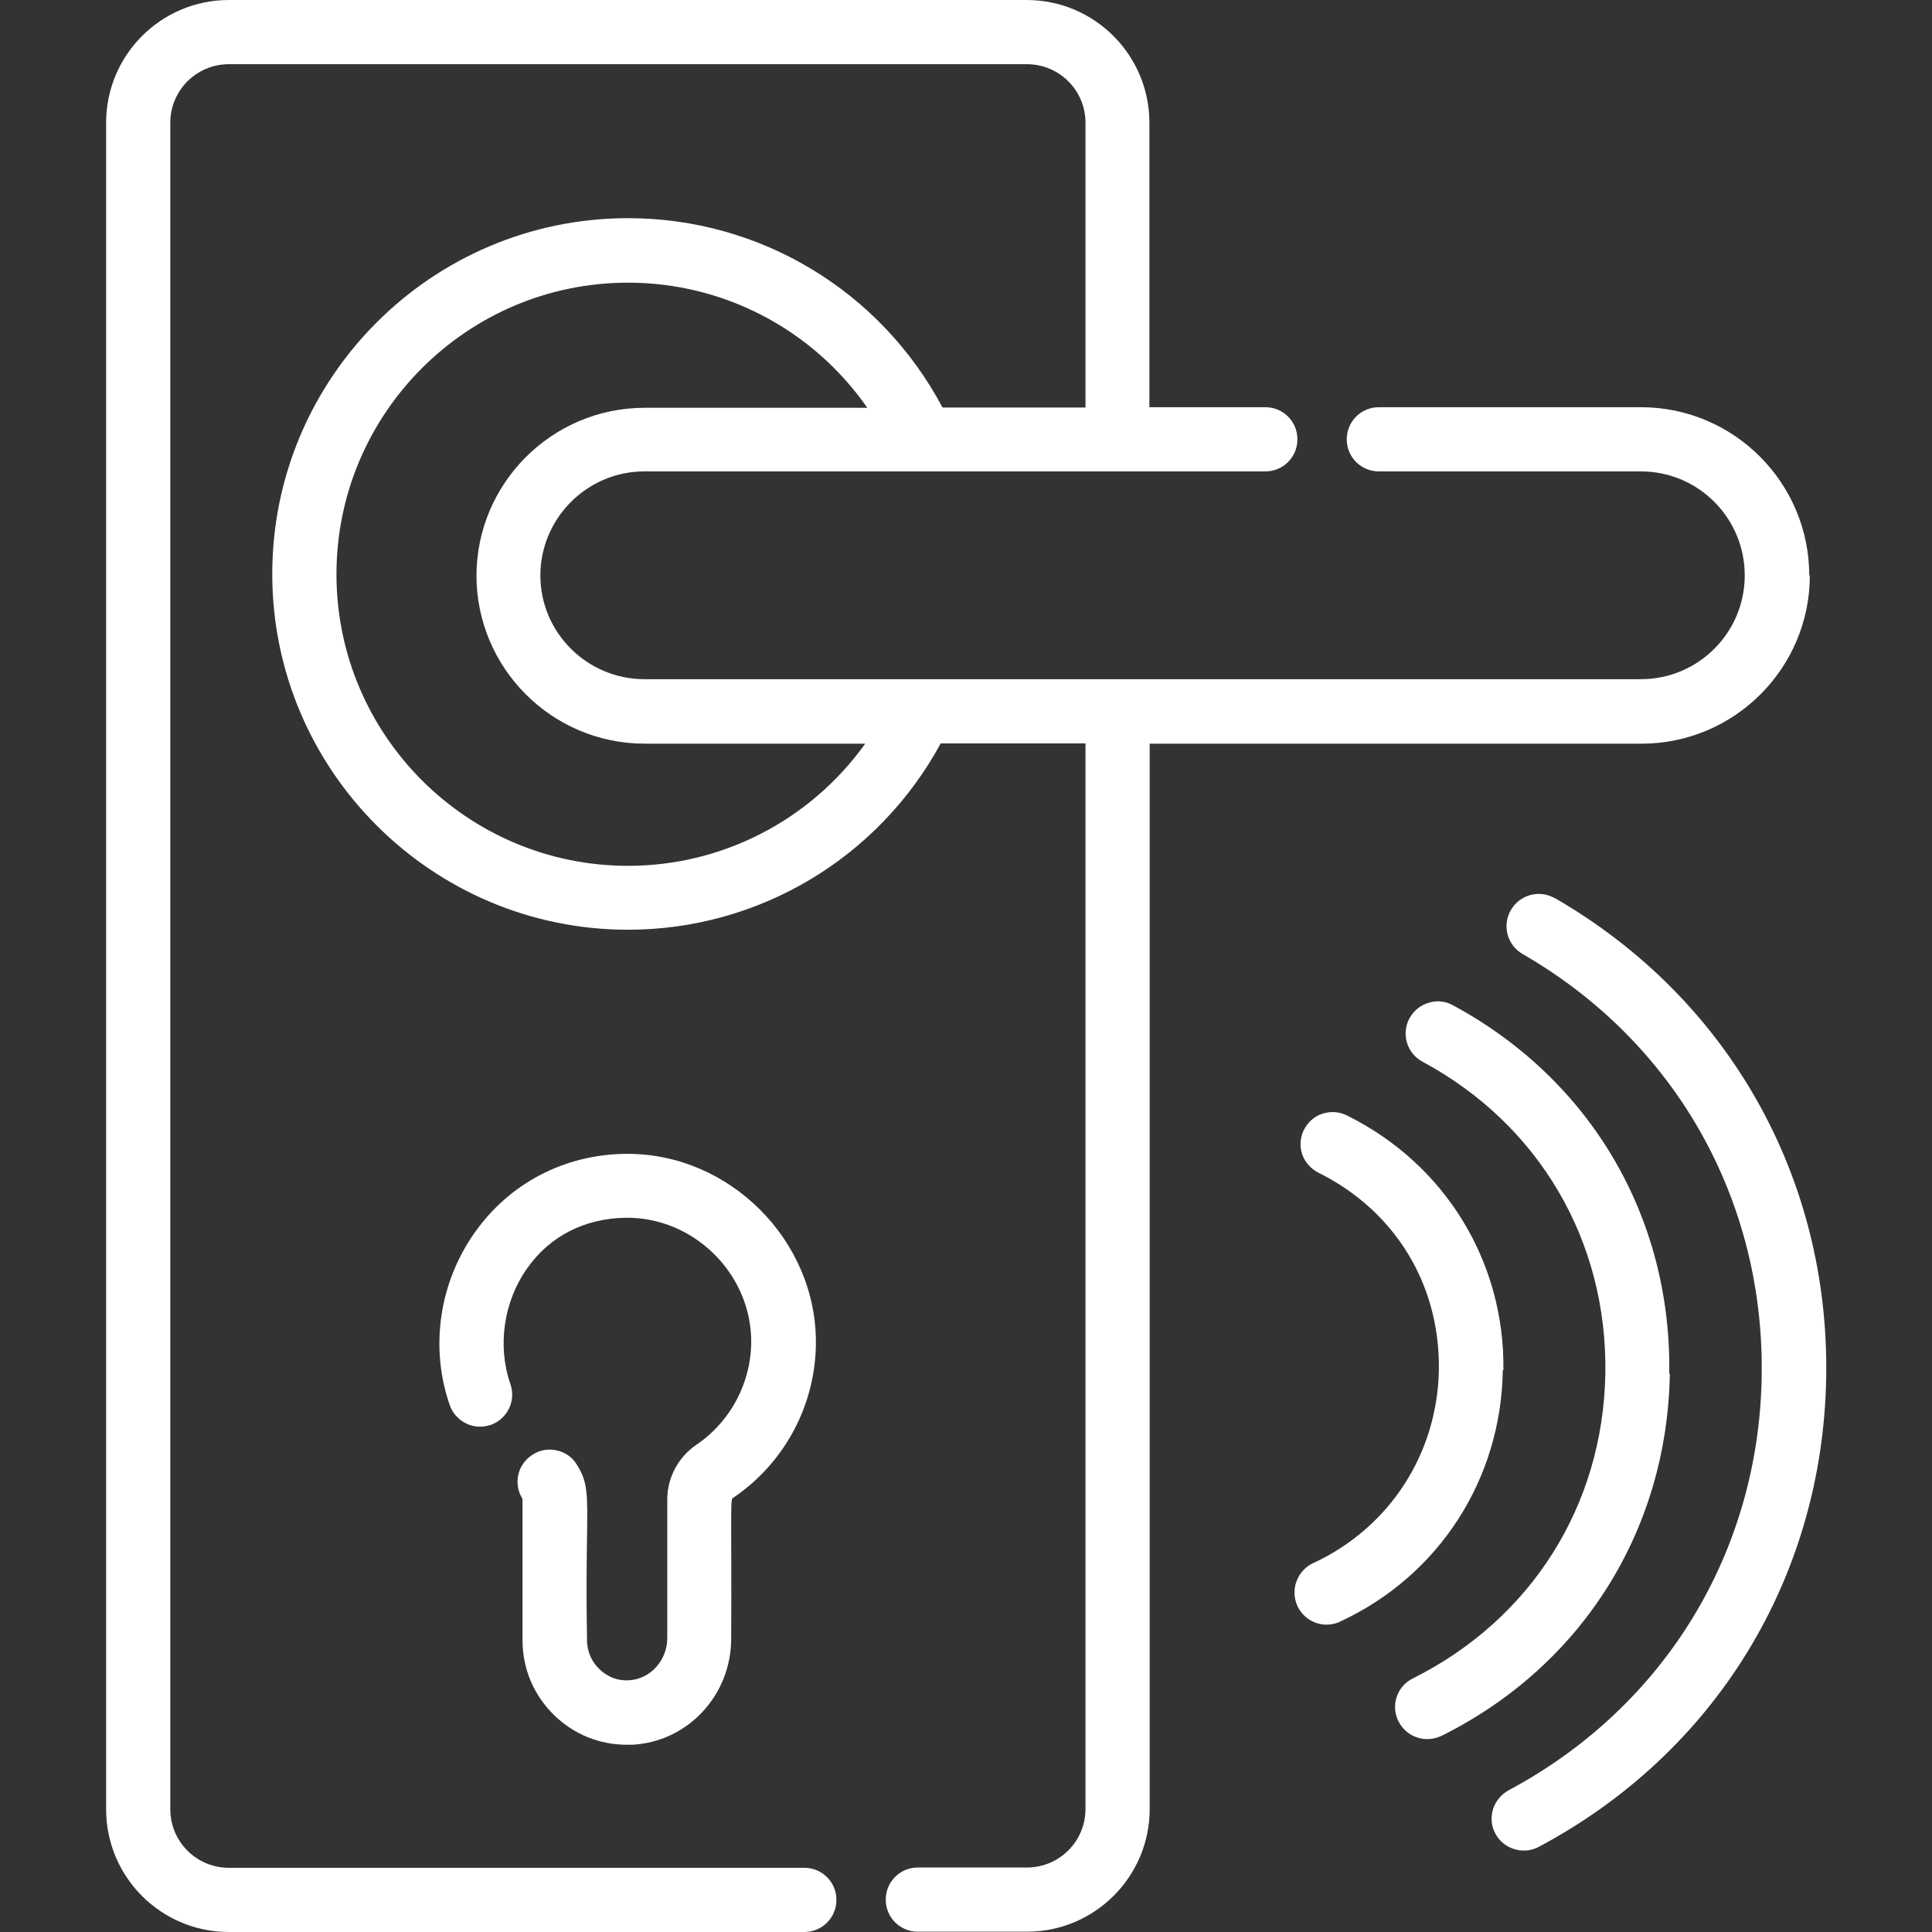
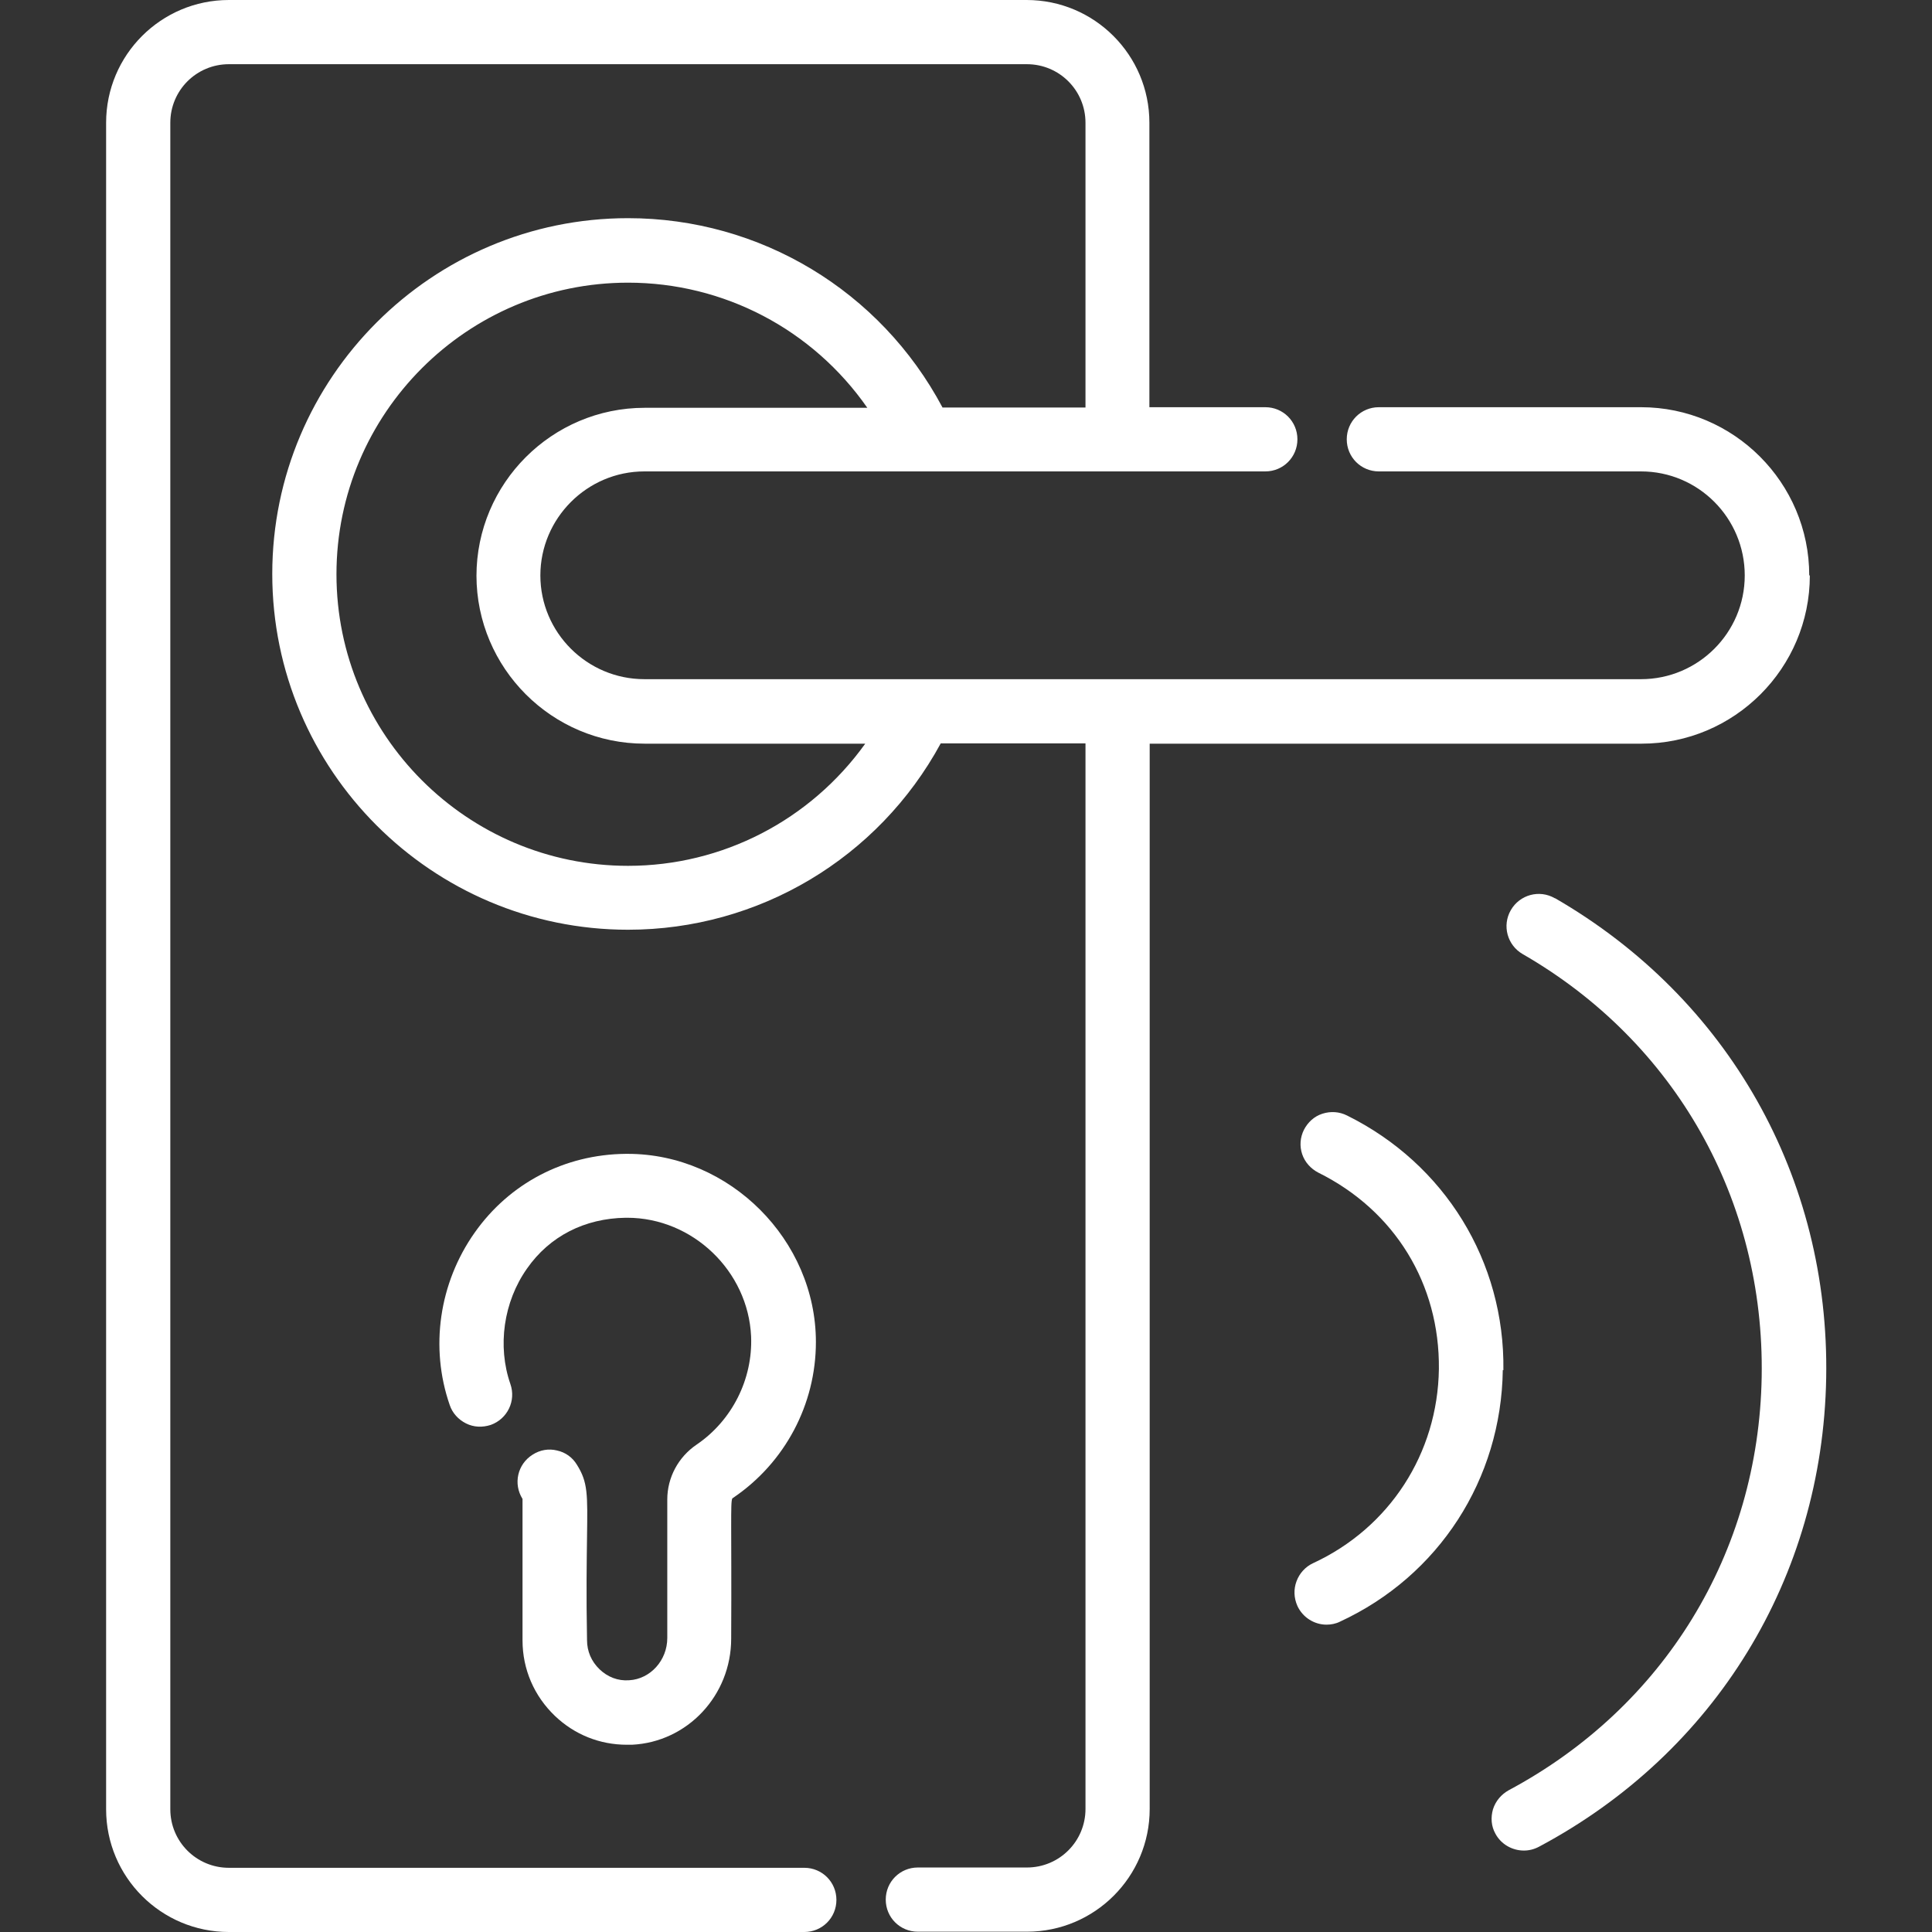
<svg xmlns="http://www.w3.org/2000/svg" id="Layer_1" data-name="Layer 1" width="65" height="65" viewBox="0 0 65 65">
  <rect x="0" y="0" width="65" height="65" fill="#333333" stroke="none" />
  <defs>
    <style>
      .cls-1 {
        fill: #fff;
        stroke-width: 0px;
      }
    </style>
  </defs>
  <path class="cls-1" d="M60.87,19.36c0-3.12-2.54-5.66-5.66-5.66h-8.82c-.6,0-1.08.48-1.08,1.08s.48,1.08,1.08,1.08h8.82c1.93,0,3.49,1.57,3.49,3.5s-1.57,3.49-3.49,3.49H21.68c-1.93,0-3.5-1.57-3.5-3.49s1.57-3.5,3.5-3.5h20.89c.6,0,1.08-.48,1.08-1.08s-.48-1.08-1.08-1.08h-3.9V4.13c0-2.28-1.85-4.13-4.13-4.13H7.7C5.42,0,3.57,1.85,3.57,4.13v56.74c0,2.28,1.85,4.13,4.13,4.13h19.36c.6,0,1.08-.48,1.08-1.08s-.48-1.08-1.08-1.08H7.7c-1.09,0-1.97-.88-1.97-1.97V4.13c0-1.09.88-1.97,1.97-1.97h26.85c1.09,0,1.97.88,1.97,1.97v9.58h-4.81c-2.09-3.93-6.14-6.37-10.58-6.37-6.6,0-11.97,5.37-11.97,11.97s5.37,11.97,11.97,11.97c4.39,0,8.42-2.4,10.52-6.27h4.87v35.85c0,1.09-.88,1.97-1.97,1.97h-3.67c-.6,0-1.08.48-1.08,1.08s.48,1.08,1.08,1.08h3.67c2.28,0,4.13-1.85,4.13-4.13V25.02h16.55c3.12,0,5.66-2.54,5.66-5.66ZM16.03,19.36c0,3.12,2.54,5.66,5.66,5.66h7.42c-1.85,2.58-4.81,4.11-7.98,4.11-5.41,0-9.81-4.4-9.81-9.81s4.4-9.81,9.81-9.81c3.22,0,6.21,1.57,8.05,4.21h-7.49c-3.12,0-5.66,2.54-5.66,5.66Z" />
  <path class="cls-1" d="M24.67,50.39c1.74-1.18,2.78-3.14,2.78-5.24,0-3.43-2.9-6.33-6.33-6.33h-.07c-2.06.02-3.91.99-5.08,2.65-1.2,1.7-1.51,3.87-.84,5.8.09.27.29.49.55.62.26.13.55.14.83.05.56-.2.86-.81.66-1.38-.44-1.27-.23-2.76.56-3.88.76-1.09,1.94-1.69,3.32-1.71h.05c2.2,0,4.07,1.79,4.17,3.99.06,1.44-.64,2.83-1.83,3.64-.62.42-.99,1.11-.99,1.85v4.66c0,.75-.57,1.38-1.28,1.42-.38.03-.73-.11-1-.37-.27-.26-.42-.6-.42-.98-.03-1.6-.01-2.68,0-3.47.02-1.45.03-1.84-.34-2.43-.15-.25-.39-.42-.67-.48-.28-.07-.57-.02-.82.14-.51.32-.66.98-.34,1.49,0,.04,0,.24,0,.74,0,.64,0,1.82,0,4.02,0,.97.39,1.87,1.09,2.54.66.63,1.51.97,2.42.97.06,0,.11,0,.17,0,1.87-.09,3.34-1.66,3.34-3.57.01-1.95,0-3.09,0-3.77,0-.59,0-.89.04-.95h0ZM24.6,50.28h0s0,0,0,0Z" />
  <path class="cls-1" d="M52.31,30.22c-.52-.3-1.18-.12-1.48.4-.3.52-.12,1.18.4,1.48,5.14,2.96,8.14,8.28,8.04,14.22-.1,5.93-3.29,11.12-8.51,13.91-.25.14-.44.36-.53.64-.08.28-.06.57.08.82.19.36.57.57.96.57.17,0,.34-.04.51-.13,5.93-3.16,9.54-9.05,9.66-15.77.12-6.74-3.29-12.77-9.12-16.14Z" />
-   <path class="cls-1" d="M56.16,46.22c.08-5.26-2.64-9.9-7.28-12.4-.25-.14-.55-.17-.82-.08-.28.08-.5.27-.64.52-.28.52-.09,1.18.44,1.46,3.92,2.11,6.22,6.03,6.15,10.48-.07,4.44-2.49,8.28-6.48,10.27-.26.13-.45.35-.54.62-.09.27-.07.57.06.82.19.38.57.6.97.6.16,0,.33-.04.48-.11,4.72-2.35,7.59-6.91,7.68-12.18Z" />
  <path class="cls-1" d="M50.58,46.1c.05-3.66-1.97-6.94-5.26-8.57-.26-.13-.55-.15-.83-.06s-.49.29-.62.54c-.13.26-.15.55-.06.82.09.27.29.49.54.62,2.58,1.28,4.09,3.75,4.06,6.61-.04,2.84-1.66,5.34-4.23,6.53-.26.12-.46.34-.56.61-.1.27-.09.56.03.83.18.39.57.63.98.63.15,0,.31-.03.45-.1,3.33-1.54,5.43-4.79,5.48-8.47Z" />
</svg>